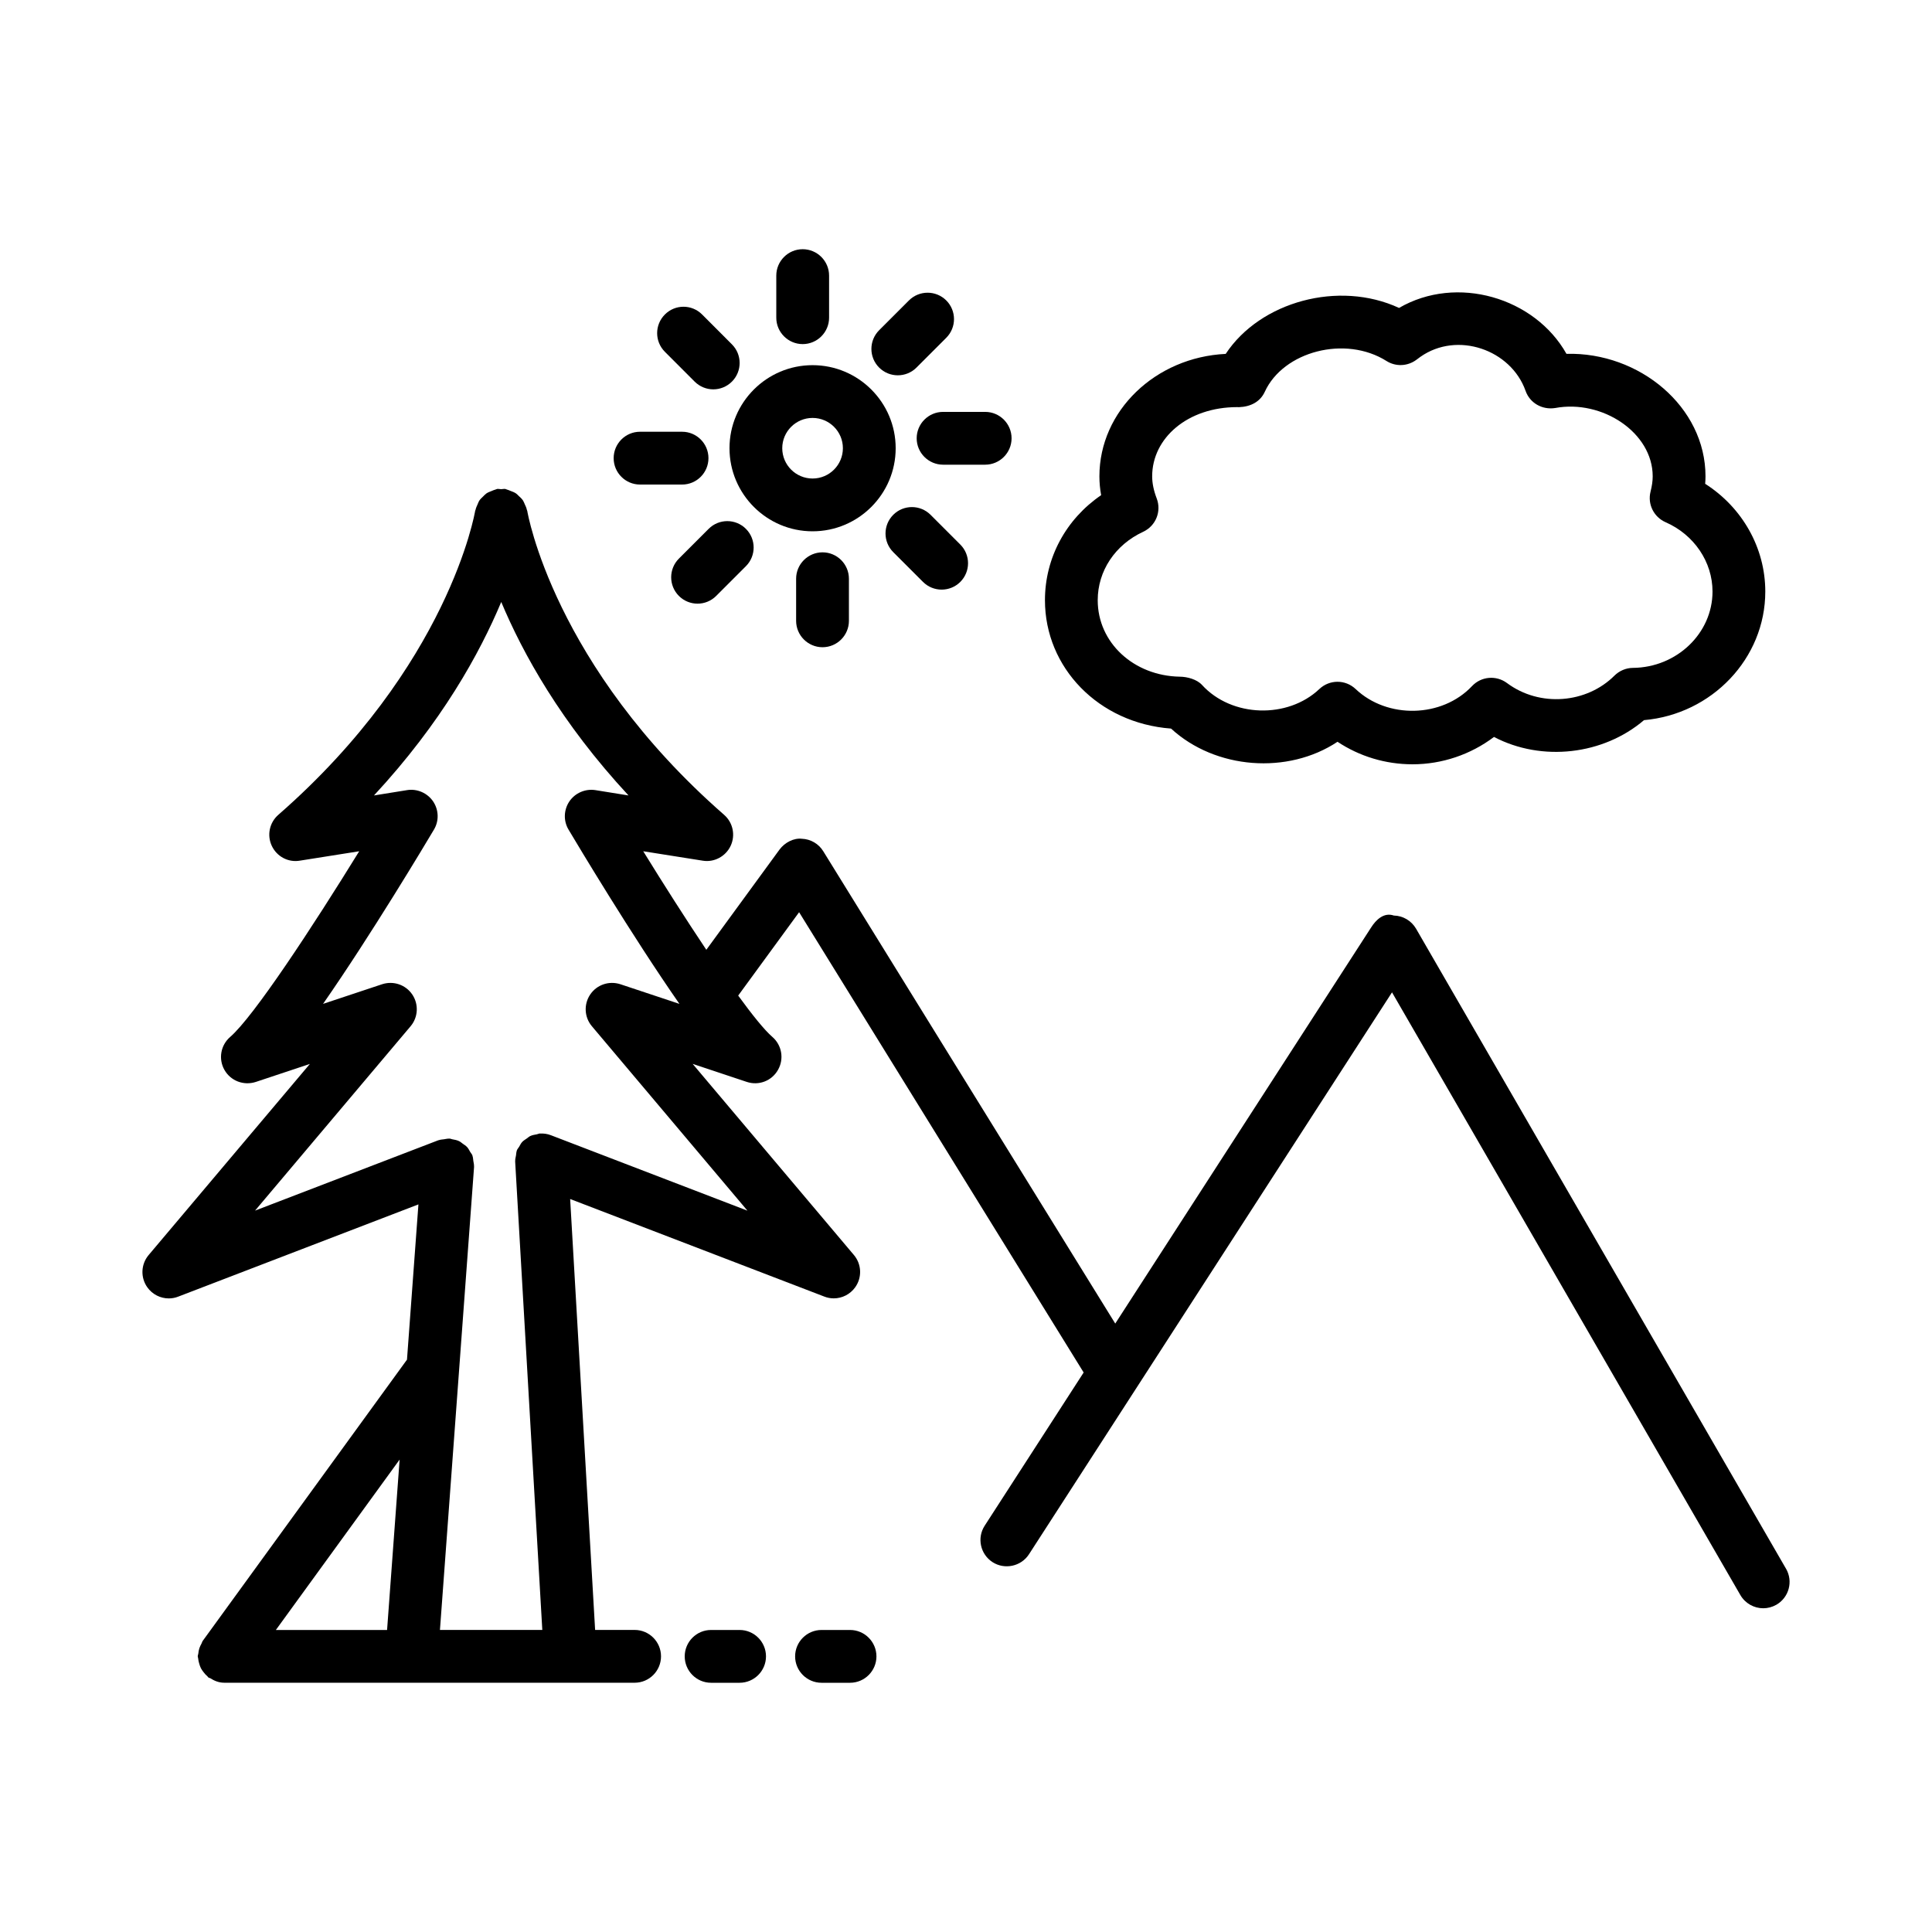
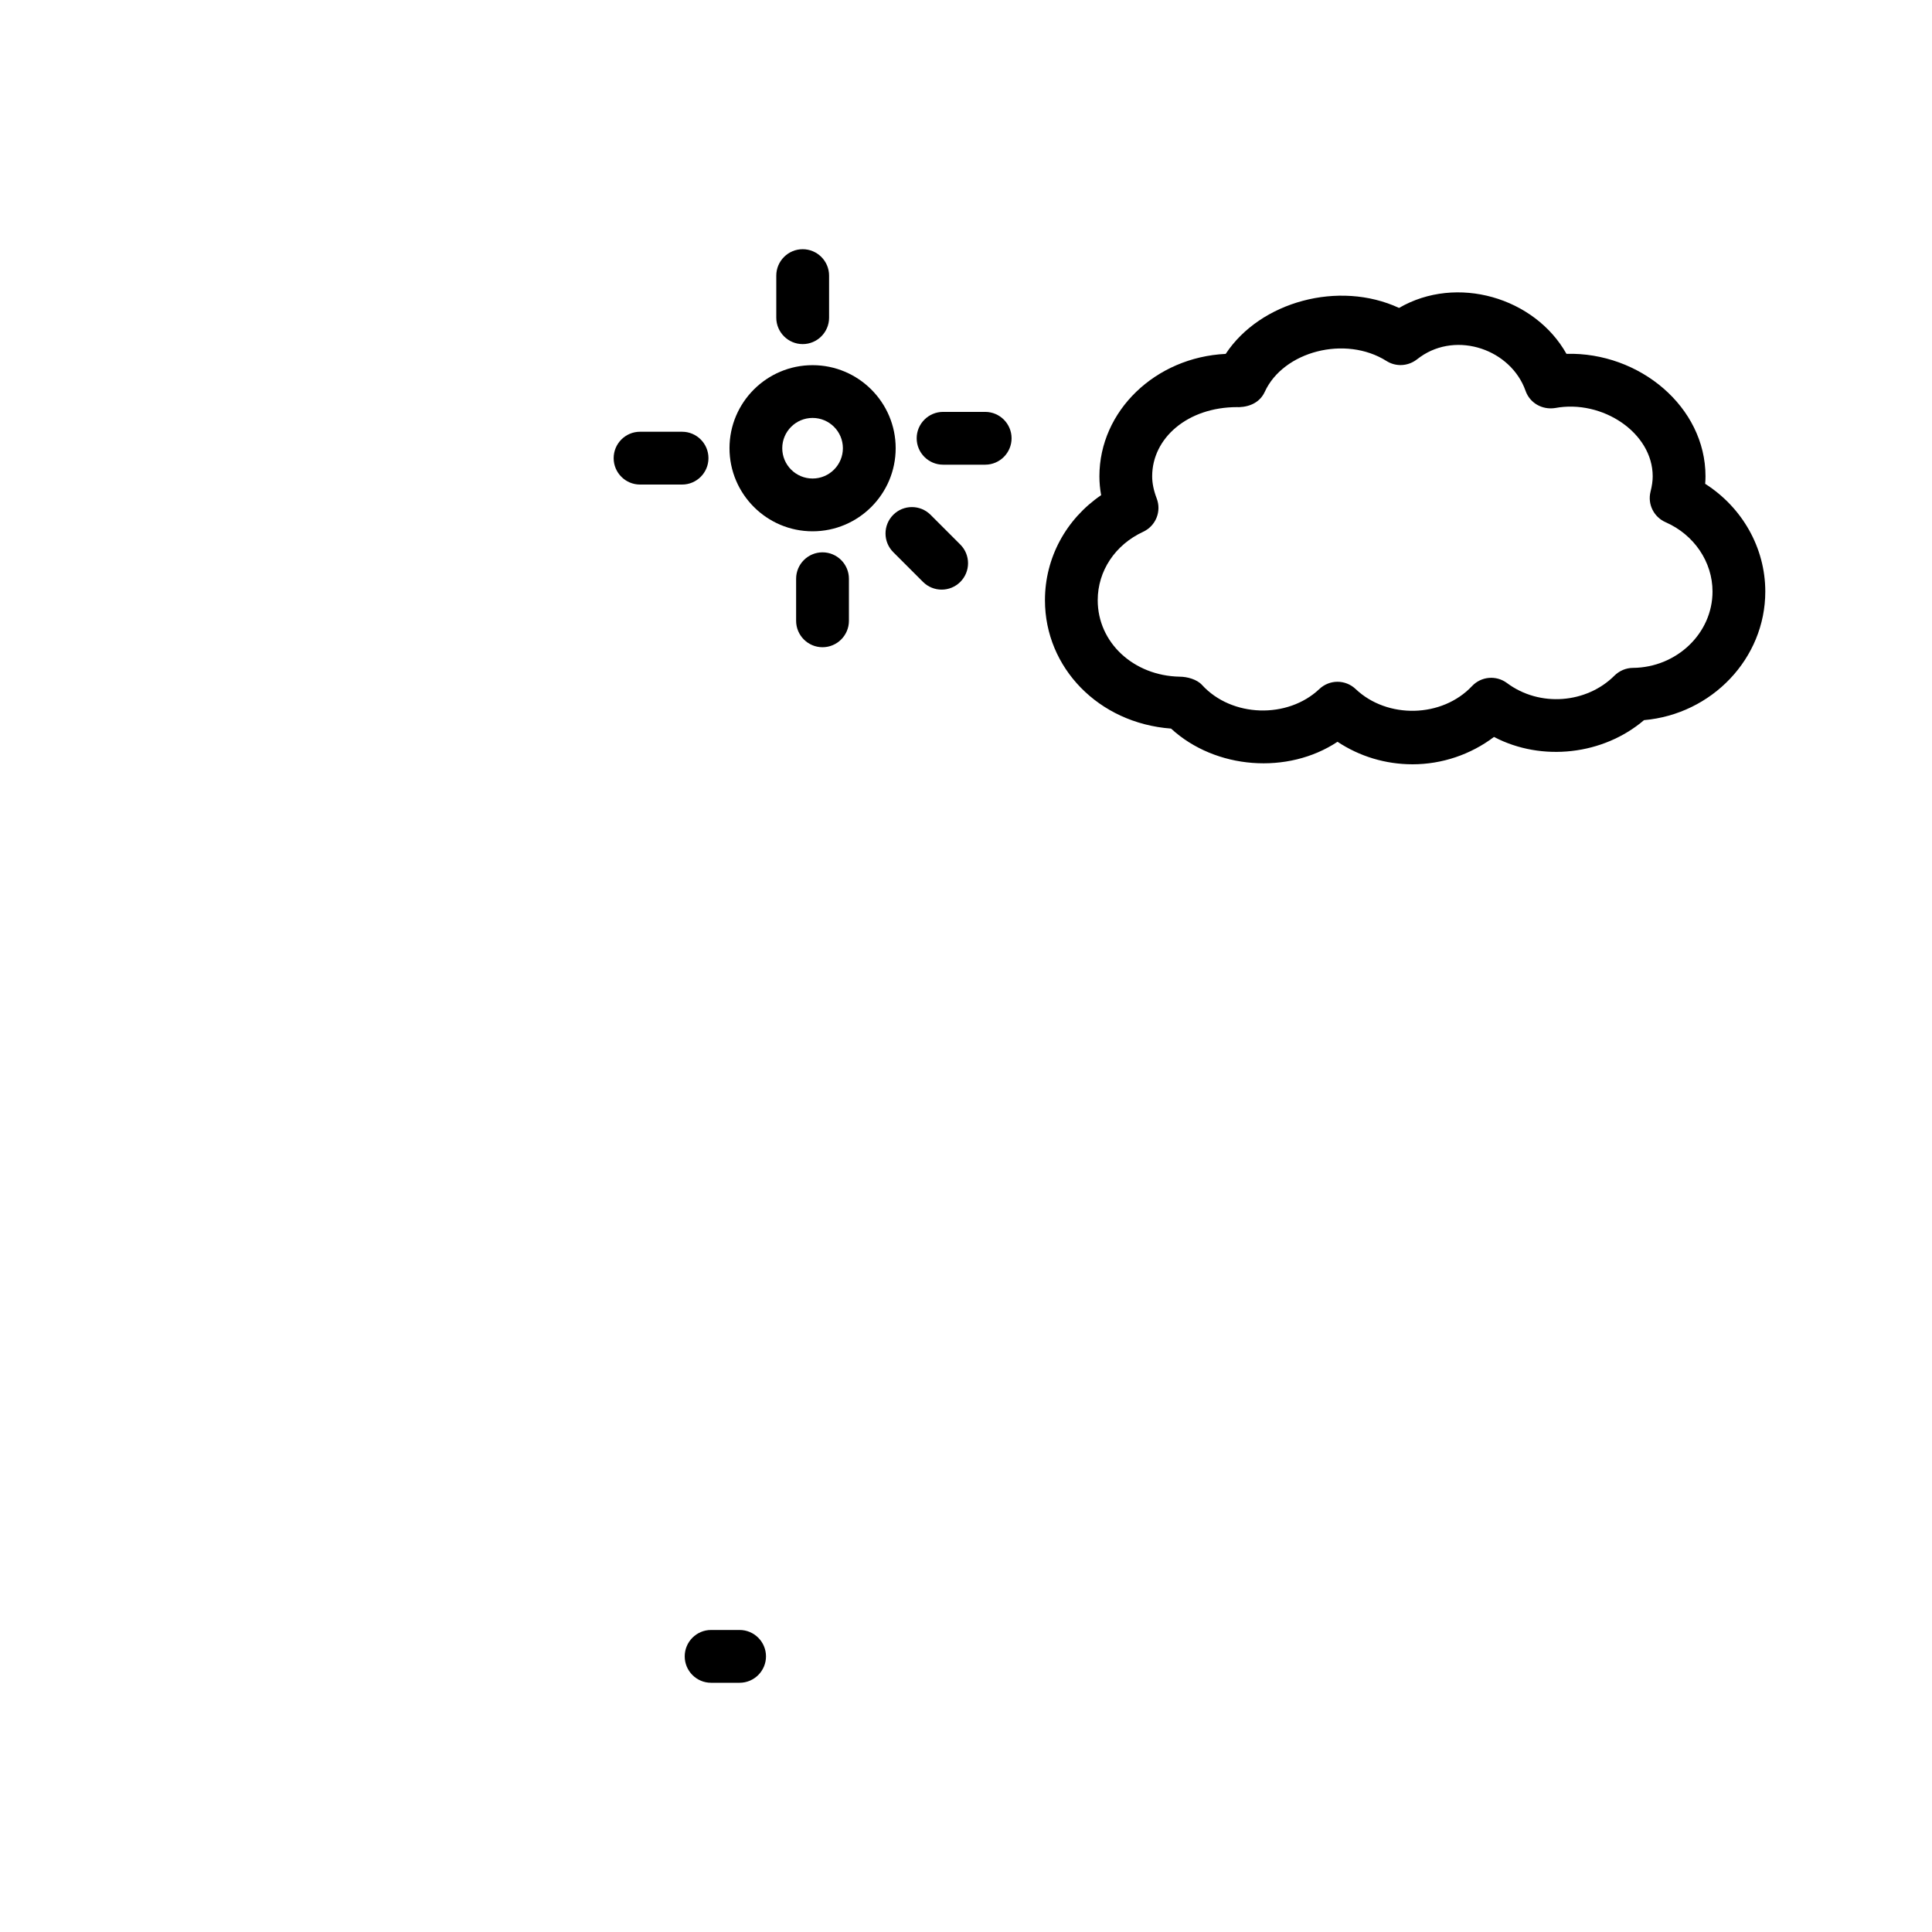
<svg xmlns="http://www.w3.org/2000/svg" fill="#000000" width="800px" height="800px" version="1.1" viewBox="144 144 512 512">
  <g>
    <path d="m595.89 272.21c0.051-0.664 0.086-1.332 0.086-1.98 0-18.391-17.484-32.957-36.848-32.461-8.391-14.926-29.066-21.051-44.367-12.164-15.949-7.387-36.793-1.688-45.938 12.18-18.609 0.887-33.469 15.098-33.469 32.445 0 1.656 0.152 3.324 0.461 4.996-9.297 6.348-14.891 16.582-14.891 27.84 0 17.859 14.191 32.582 33.418 34.016 11.805 10.848 30.977 12.23 44.113 3.496 5.836 3.871 12.707 5.969 19.891 5.969 7.812 0 15.422-2.594 21.578-7.25 12.727 6.668 28.98 4.742 39.762-4.453 17.961-1.57 32.137-16.324 32.137-34.082 0-11.578-6.106-22.289-15.934-28.551zm-19.156 48.785c-1.824 0.016-3.582 0.766-4.879 2.047-7.371 7.371-19.789 8.461-28.504 1.961-2.832-2.098-6.789-1.773-9.23 0.801-8 8.496-22.5 8.734-30.859 0.801-1.348-1.277-3.07-1.926-4.812-1.926-1.738 0-3.461 0.648-4.812 1.926-8.375 7.934-23.215 7.559-31.113-1.109-1.332-1.449-3.891-2.168-5.918-2.168-12.129-0.238-21.699-8.973-21.699-20.266 0-7.742 4.606-14.688 12.043-18.133 3.344-1.555 4.914-5.406 3.582-8.852-0.801-2.117-1.195-4.027-1.195-5.852 0-10.098 9.348-18.336 22.551-18.336 0.152 0 0.309 0 0.445 0.016 3.121-0.117 5.629-1.434 6.84-4.059 4.914-10.746 21.355-15.062 32.273-8.172 2.473 1.555 5.594 1.398 7.914-0.324l1.059-0.785c9.773-6.875 24-1.91 27.871 9.008 1.125 3.223 4.402 5.102 7.848 4.555 12.504-2.32 25.844 6.551 25.844 18.098 0 1.195-0.172 2.492-0.578 4.094-0.82 3.293 0.871 6.703 3.992 8.07 7.559 3.309 12.438 10.523 12.438 18.371 0.004 11.043-9.461 20.133-21.098 20.234z" />
    <path d="m359.34 284.8c12.145 0 22.023-9.875 22.023-22.023 0-12.129-9.875-22.004-22.023-22.004-12.145 0-22.016 9.875-22.016 22.004 0.004 12.145 9.871 22.023 22.016 22.023zm0-30.043c4.434 0 8.035 3.598 8.035 8.02 0 4.434-3.598 8.035-8.035 8.035-4.434 0-8.035-3.598-8.035-8.035 0.004-4.418 3.602-8.02 8.035-8.02z" />
    <path d="m356.72 235.19c3.856 0 6.996-3.141 6.996-6.996v-11.156c0-3.856-3.141-6.996-6.996-6.996s-6.996 3.141-6.996 6.996v11.156c0.004 3.856 3.141 6.996 6.996 6.996z" />
-     <path d="m328.08 245.12c1.363 1.363 3.156 2.062 4.945 2.062 1.781 0 3.574-0.684 4.938-2.047 2.731-2.731 2.731-7.148 0.008-9.875l-7.883-7.898c-2.738-2.762-7.164-2.762-9.887-0.016-2.731 2.731-2.731 7.148-0.008 9.875z" />
    <path d="m313.61 272.41h11.156c3.856 0 6.984-3.141 6.984-6.996 0-3.856-3.129-6.996-6.984-6.996h-11.156c-3.856 0-6.984 3.141-6.984 6.996-0.004 3.859 3.129 6.996 6.984 6.996z" />
-     <path d="m331.8 284.15-7.883 7.883c-2.731 2.731-2.731 7.164 0 9.895 1.363 1.363 3.148 2.047 4.938 2.047 1.793 0 3.574-0.684 4.938-2.047l7.883-7.883c2.731-2.731 2.731-7.164 0-9.895-2.727-2.731-7.144-2.731-9.875 0z" />
    <path d="m354.98 297.37v11.156c0 3.856 3.141 6.996 6.996 6.996 3.856 0 6.996-3.141 6.996-6.996v-11.156c0-3.856-3.141-6.996-6.996-6.996-3.856 0.004-6.996 3.141-6.996 6.996z" />
    <path d="m380.72 280.43c-2.731 2.731-2.731 7.164 0 9.895l7.883 7.883c1.363 1.363 3.156 2.047 4.945 2.047s3.582-0.684 4.945-2.047c2.731-2.731 2.731-7.164 0-9.895l-7.883-7.883c-2.727-2.731-7.16-2.731-9.891 0z" />
    <path d="m386.93 260.15c0 3.856 3.141 6.996 6.996 6.996h11.156c3.856 0 6.996-3.141 6.996-6.996 0-3.856-3.141-6.996-6.996-6.996h-11.156c-3.859 0-6.996 3.141-6.996 6.996z" />
-     <path d="m381.93 243.46c1.789 0 3.582-0.684 4.945-2.047l7.898-7.898c2.731-2.731 2.731-7.164 0-9.895-2.731-2.731-7.164-2.731-9.895 0l-7.898 7.898c-2.731 2.731-2.731 7.164 0 9.895 1.367 1.363 3.16 2.047 4.949 2.047z" />
-     <path d="m617.32 559.74-98.051-169.63c-1.227-2.098-3.445-3.43-5.887-3.481-2.644-0.922-4.742 1.141-6.039 3.191l-67.789 104.94-77.379-125.17c-1.211-1.98-3.344-3.223-5.664-3.309-2.133-0.254-4.539 0.988-5.918 2.848l-19.41 26.574c-5.504-8.234-11.391-17.473-16.719-26.113l15.734 2.492c3.062 0.527 6.117-1.125 7.43-3.922 1.324-2.832 0.613-6.176-1.73-8.223-45.195-39.508-52.105-80.141-52.172-80.547-0.016-0.105-0.086-0.184-0.105-0.285-0.105-0.535-0.332-1.004-0.559-1.492-0.156-0.332-0.262-0.68-0.461-0.977-0.316-0.477-0.734-0.848-1.156-1.234-0.227-0.203-0.41-0.438-0.664-0.613-0.473-0.332-1.016-0.527-1.574-0.734-0.309-0.113-0.586-0.266-0.91-0.336-0.141-0.031-0.25-0.121-0.395-0.145-0.371-0.051-0.715 0.055-1.082 0.062-0.359-0.004-0.703-0.109-1.07-0.062-0.145 0.023-0.25 0.113-0.391 0.145-0.371 0.082-0.691 0.246-1.039 0.383-0.496 0.195-0.996 0.371-1.426 0.668-0.32 0.219-0.562 0.512-0.844 0.781-0.352 0.344-0.715 0.652-0.988 1.059-0.223 0.328-0.348 0.711-0.512 1.082-0.207 0.461-0.418 0.906-0.523 1.41-0.023 0.105-0.09 0.184-0.105 0.289-0.066 0.41-6.969 41.043-52.164 80.547-2.348 2.047-3.055 5.391-1.73 8.223 1.312 2.797 4.309 4.453 7.43 3.922l15.734-2.492c-12.402 20.113-27.957 43.824-34.203 49.215-2.523 2.184-3.156 5.836-1.508 8.734 1.645 2.898 5.074 4.215 8.281 3.191l14.355-4.777-42.723 50.641c-2.055 2.438-2.199 5.953-0.359 8.547 1.348 1.895 3.488 2.949 5.699 2.949 0.836 0 1.688-0.152 2.508-0.477l63.645-24.438-3.031 41.145-54.125 74.52c-0.164 0.223-0.195 0.484-0.328 0.719-0.227 0.398-0.422 0.797-0.566 1.238-0.156 0.473-0.238 0.934-0.285 1.418-0.027 0.25-0.148 0.473-0.148 0.73 0 0.184 0.09 0.34 0.105 0.52 0.039 0.48 0.145 0.93 0.281 1.391 0.125 0.434 0.25 0.844 0.453 1.238 0.191 0.371 0.434 0.691 0.691 1.027 0.309 0.406 0.625 0.777 1.016 1.102 0.129 0.109 0.195 0.266 0.336 0.367 0.121 0.09 0.277 0.051 0.402 0.133 1.082 0.699 2.297 1.207 3.68 1.211 0.004 0 0.012 0.004 0.016 0.004h0.004 0.004 108.8c3.856 0 6.984-3.141 6.984-6.996 0-3.856-3.129-6.996-6.984-6.996h-10.48l-6.617-114.2 67.344 25.852c0.82 0.324 1.672 0.477 2.508 0.477 2.219 0 4.352-1.059 5.699-2.949 1.844-2.594 1.707-6.106-0.359-8.547l-42.73-50.645 14.34 4.777c3.207 1.059 6.644-0.273 8.281-3.191 1.656-2.898 1.023-6.551-1.5-8.734-2.102-1.816-5.312-5.816-9.051-10.949l16.145-22.094 75.406 121.98-26.227 40.602c-2.098 3.242-1.16 7.559 2.082 9.656 3.172 2.047 7.539 1.176 9.656-2.082l96.207-148.92 92.32 159.73c1.297 2.234 3.652 3.496 6.055 3.496 1.195 0 2.387-0.309 3.496-0.938 3.336-1.934 4.481-6.195 2.551-9.539zm-370.74 16.219h-29.473l32.797-45.156zm95.5-111.12-52.078-19.992c-0.934-0.363-1.895-0.492-2.836-0.449-0.023 0-0.047-0.012-0.07-0.012-0.297 0.016-0.539 0.164-0.82 0.215-0.598 0.109-1.195 0.203-1.742 0.457-0.355 0.168-0.625 0.438-0.945 0.66-0.422 0.293-0.859 0.543-1.215 0.926-0.336 0.367-0.543 0.828-0.797 1.258-0.191 0.328-0.465 0.586-0.605 0.953-0.012 0.031-0.004 0.062-0.016 0.094-0.148 0.398-0.145 0.848-0.215 1.273-0.082 0.488-0.23 0.977-0.207 1.461 0 0.031-0.016 0.055-0.012 0.086l7.195 124.18h-27.125l9.043-122.73c0.004-0.047-0.02-0.086-0.016-0.137 0.027-0.477-0.105-0.949-0.18-1.434-0.07-0.445-0.07-0.902-0.223-1.316-0.016-0.047-0.008-0.094-0.023-0.141-0.137-0.355-0.402-0.609-0.59-0.93-0.246-0.426-0.453-0.871-0.781-1.238-0.348-0.383-0.777-0.645-1.195-0.941-0.312-0.219-0.578-0.48-0.922-0.648-0.594-0.289-1.234-0.414-1.891-0.523-0.219-0.039-0.406-0.16-0.633-0.176-0.027-0.004-0.055 0.012-0.086 0.012-0.469-0.027-0.934 0.098-1.41 0.168-0.477 0.066-0.953 0.078-1.398 0.242-0.043 0.016-0.086 0.008-0.129 0.023l-48.566 18.645 41.215-48.855c2.019-2.387 2.199-5.836 0.445-8.426-1.758-2.594-5.008-3.684-7.992-2.711l-15.645 5.203c12.719-18.27 27.113-42.355 29.383-46.176 1.391-2.32 1.297-5.238-0.223-7.488-1.527-2.234-4.238-3.41-6.883-2.984l-8.785 1.414c17.949-19.352 28.047-37.711 33.727-51.273 5.684 13.562 15.777 31.922 33.73 51.273l-8.785-1.414c-2.668-0.41-5.363 0.75-6.883 2.984-1.52 2.25-1.613 5.168-0.223 7.488 2.269 3.82 16.668 27.906 29.383 46.176l-15.645-5.203c-2.992-0.973-6.242 0.117-7.992 2.711-1.758 2.594-1.578 6.039 0.445 8.426z" />
    <path d="m340 575.96h-7.559c-3.856 0-6.984 3.141-6.984 6.996s3.129 6.996 6.984 6.996h7.559c3.856 0 6.996-3.141 6.996-6.996s-3.141-6.996-6.996-6.996z" />
-     <path d="m369.27 575.96h-7.559c-3.856 0-6.996 3.141-6.996 6.996s3.141 6.996 6.996 6.996h7.559c3.856 0 6.996-3.141 6.996-6.996-0.004-3.856-3.141-6.996-6.996-6.996z" />
  </g>
</svg>